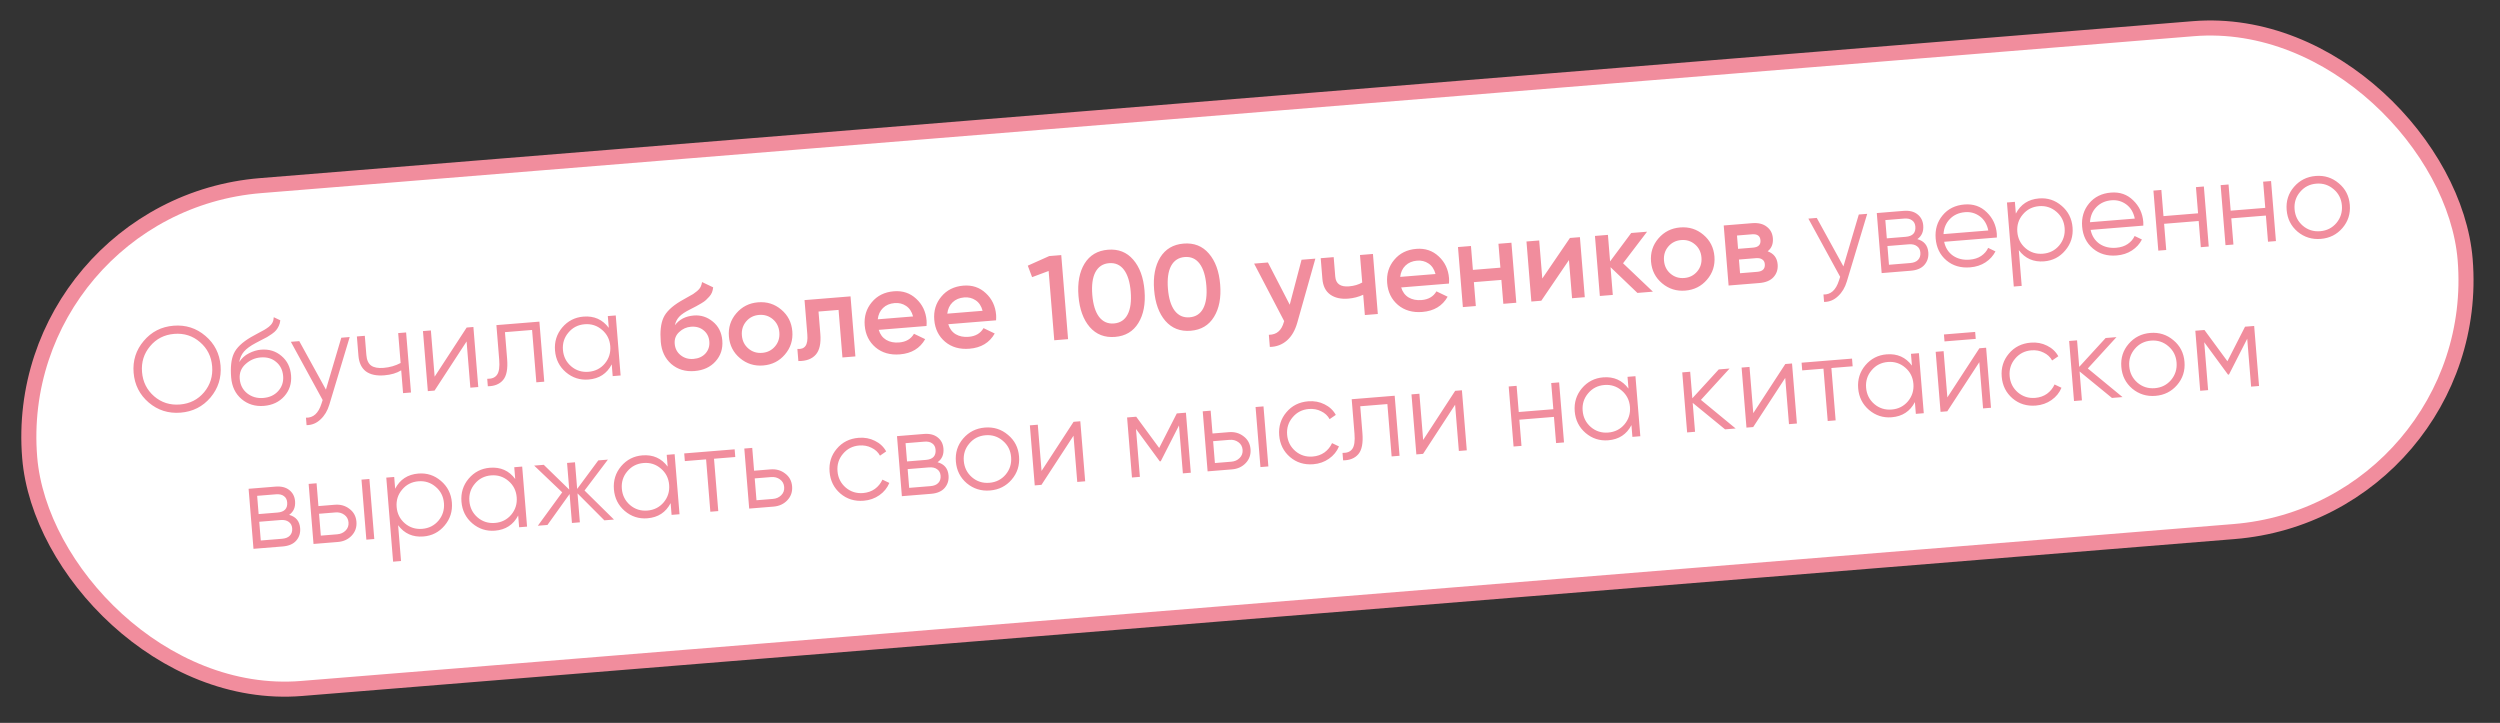
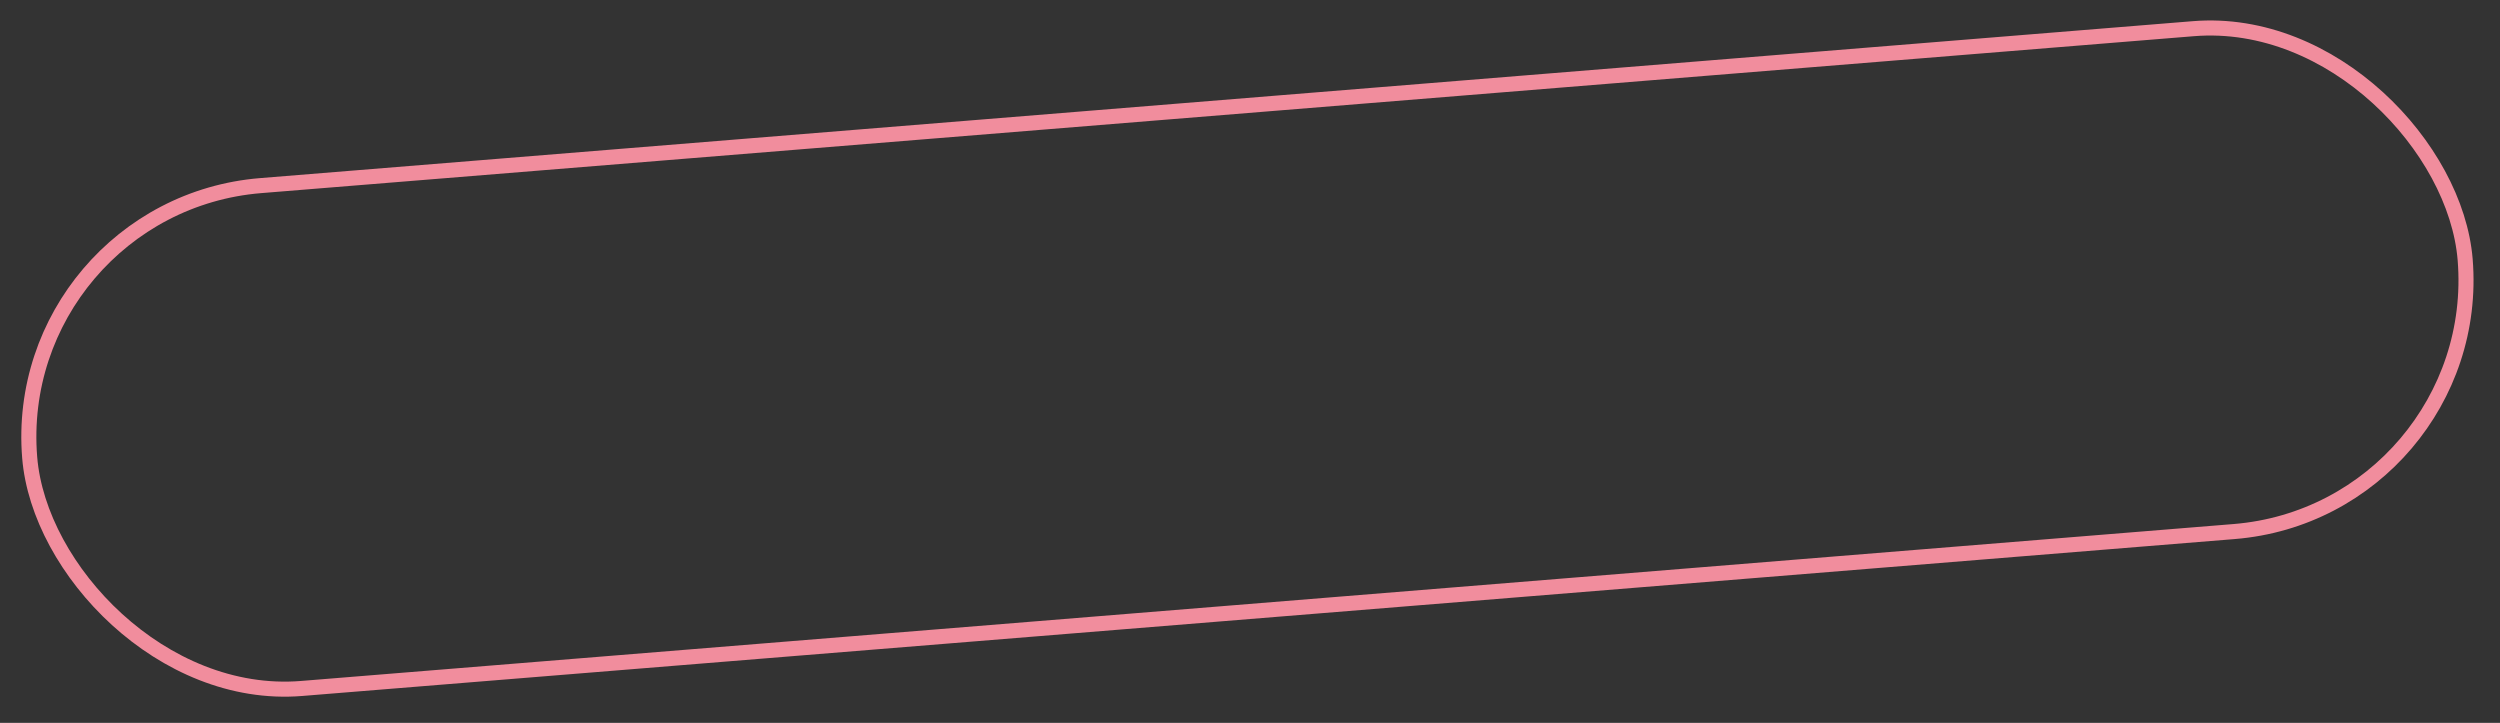
<svg xmlns="http://www.w3.org/2000/svg" width="332" height="96" viewBox="0 0 332 96" fill="none">
  <rect x="0" y="0" width="332" height="96" fill="#333333" stroke="none" />
-   <rect x="1.23" y="27.36" width="324.497" height="67" rx="33.5" transform="rotate(-4.642 1.23 27.36)" fill="white" />
  <rect x="1.23" y="27.36" width="324.497" height="67" rx="33.5" transform="rotate(-4.642 1.23 27.36)" stroke="#F18D9D" stroke-width="2" />
-   <path d="M27.949 52.793C26.923 54 25.602 54.669 23.986 54.8C22.37 54.931 20.959 54.484 19.752 53.458C18.544 52.422 17.875 51.101 17.744 49.496C17.614 47.89 18.062 46.484 19.087 45.277C20.112 44.06 21.433 43.385 23.049 43.254C24.665 43.123 26.077 43.575 27.285 44.612C28.491 45.637 29.16 46.953 29.291 48.558C29.421 50.164 28.974 51.575 27.949 52.793ZM20.471 52.629C21.437 53.461 22.58 53.823 23.898 53.716C25.216 53.609 26.285 53.067 27.105 52.091C27.924 51.104 28.28 49.957 28.174 48.649C28.068 47.341 27.532 46.272 26.565 45.441C25.598 44.599 24.455 44.231 23.137 44.339C21.819 44.446 20.75 44.992 19.931 45.979C19.111 46.956 18.755 48.097 18.861 49.405C18.967 50.713 19.504 51.788 20.471 52.629ZM35.049 53.902C33.901 53.995 32.913 53.695 32.087 53.003C31.259 52.299 30.796 51.342 30.698 50.13C30.587 48.769 30.705 47.711 31.05 46.955C31.394 46.188 32.159 45.457 33.344 44.762C33.568 44.626 33.865 44.463 34.235 44.272C34.616 44.081 34.898 43.929 35.081 43.818C35.276 43.706 35.483 43.566 35.705 43.398C35.926 43.22 36.087 43.03 36.189 42.829C36.29 42.629 36.346 42.394 36.356 42.125L37.225 42.536C37.203 42.795 37.137 43.041 37.028 43.275C36.918 43.508 36.8 43.7 36.673 43.849C36.557 43.998 36.362 44.169 36.089 44.362C35.825 44.544 35.617 44.679 35.463 44.766C35.32 44.842 35.063 44.975 34.693 45.166C34.334 45.356 34.093 45.482 33.969 45.546C33.251 45.925 32.731 46.305 32.408 46.684C32.085 47.053 31.872 47.519 31.768 48.084C32.09 47.577 32.519 47.189 33.054 46.92C33.598 46.641 34.136 46.479 34.668 46.436C35.731 46.35 36.636 46.63 37.385 47.275C38.142 47.909 38.565 48.769 38.653 49.853C38.74 50.927 38.441 51.85 37.755 52.623C37.078 53.384 36.176 53.81 35.049 53.902ZM34.964 52.849C35.793 52.782 36.453 52.477 36.944 51.934C37.445 51.38 37.664 50.715 37.601 49.938C37.537 49.152 37.23 48.529 36.679 48.071C36.138 47.601 35.447 47.4 34.607 47.468C33.852 47.53 33.186 47.825 32.608 48.353C32.029 48.871 31.772 49.523 31.836 50.31C31.902 51.118 32.232 51.76 32.827 52.236C33.433 52.711 34.145 52.916 34.964 52.849ZM45.324 44.849L46.44 44.758L43.734 53.742C43.49 54.554 43.099 55.207 42.561 55.7C42.035 56.203 41.418 56.456 40.712 56.46L40.632 55.471C41.598 55.5 42.281 54.888 42.682 53.635L42.849 53.124L38.626 45.392L39.742 45.302L43.283 51.74L45.324 44.849ZM52.879 44.235L53.932 44.15L54.579 52.124L53.527 52.209L53.281 49.179C52.69 49.548 51.943 49.769 51.039 49.843C49.997 49.927 49.18 49.753 48.589 49.319C48.007 48.874 47.677 48.178 47.6 47.232L47.393 44.681L48.446 44.595L48.653 47.147C48.707 47.817 48.922 48.286 49.297 48.555C49.671 48.814 50.215 48.914 50.927 48.856C51.756 48.789 52.514 48.572 53.202 48.206L52.879 44.235ZM61.974 43.497L62.867 43.424L63.514 51.398L62.462 51.484L61.963 45.344L57.709 51.87L56.816 51.942L56.169 43.968L57.221 43.883L57.72 50.023L61.974 43.497ZM71.631 42.713L72.278 50.687L71.226 50.772L70.661 43.819L67.057 44.111L67.346 47.668C67.454 48.997 67.273 49.932 66.803 50.473C66.344 51.013 65.671 51.287 64.783 51.295L64.703 50.306C65.314 50.321 65.749 50.141 66.007 49.767C66.277 49.392 66.372 48.721 66.293 47.753L65.922 43.176L71.631 42.713ZM80.718 41.975L81.771 41.89L82.418 49.863L81.365 49.949L81.239 48.386C80.6 49.615 79.574 50.287 78.16 50.402C77.022 50.494 76.016 50.169 75.143 49.427C74.28 48.683 73.801 47.727 73.706 46.557C73.611 45.388 73.929 44.367 74.661 43.494C75.403 42.621 76.344 42.138 77.481 42.045C78.895 41.93 80.016 42.428 80.845 43.538L80.718 41.975ZM75.85 48.647C76.505 49.204 77.274 49.446 78.156 49.375C79.039 49.303 79.758 48.94 80.315 48.284C80.871 47.618 81.113 46.844 81.042 45.962C80.97 45.08 80.607 44.36 79.951 43.803C79.295 43.236 78.526 42.988 77.644 43.059C76.761 43.131 76.042 43.5 75.486 44.166C74.929 44.821 74.687 45.59 74.758 46.472C74.83 47.355 75.194 48.079 75.85 48.647ZM92.238 49.275C91.016 49.374 89.984 49.062 89.144 48.338C88.314 47.603 87.849 46.618 87.749 45.385C87.639 44.035 87.757 42.977 88.101 42.21C88.445 41.433 89.209 40.692 90.393 39.986C90.587 39.873 90.873 39.711 91.252 39.498C91.641 39.285 91.907 39.135 92.05 39.048C92.192 38.951 92.369 38.819 92.58 38.652C92.79 38.475 92.942 38.297 93.034 38.118C93.126 37.928 93.194 37.709 93.237 37.459L94.707 38.158C94.683 38.396 94.632 38.619 94.553 38.829C94.473 39.028 94.349 39.22 94.182 39.405C94.015 39.59 93.867 39.741 93.737 39.858C93.618 39.975 93.411 40.12 93.115 40.294C92.818 40.468 92.598 40.593 92.455 40.669C92.322 40.744 92.065 40.877 91.684 41.069C91.005 41.402 90.513 41.731 90.207 42.055C89.912 42.368 89.718 42.748 89.626 43.194C90.205 42.419 91.042 41.988 92.137 41.899C93.073 41.823 93.913 42.092 94.659 42.705C95.415 43.318 95.836 44.156 95.922 45.219C96.01 46.304 95.711 47.227 95.023 47.989C94.347 48.75 93.418 49.179 92.238 49.275ZM92.092 47.665C92.761 47.611 93.293 47.37 93.686 46.942C94.079 46.503 94.25 45.976 94.2 45.359C94.149 44.732 93.895 44.233 93.436 43.864C92.989 43.494 92.43 43.336 91.761 43.39C91.165 43.438 90.644 43.673 90.197 44.095C89.748 44.506 89.55 45.025 89.601 45.652C89.652 46.29 89.918 46.798 90.399 47.177C90.879 47.555 91.443 47.718 92.092 47.665ZM101.351 48.535C100.181 48.63 99.154 48.307 98.27 47.565C97.386 46.824 96.896 45.863 96.8 44.682C96.704 43.502 97.033 42.475 97.786 41.601C98.539 40.726 99.5 40.241 100.67 40.147C101.85 40.051 102.876 40.374 103.75 41.116C104.634 41.858 105.124 42.819 105.22 43.999C105.316 45.179 104.987 46.206 104.234 47.081C103.492 47.954 102.531 48.439 101.351 48.535ZM99.386 46.286C99.903 46.726 100.513 46.917 101.215 46.86C101.916 46.803 102.487 46.516 102.927 45.999C103.366 45.482 103.557 44.862 103.498 44.139C103.439 43.416 103.151 42.834 102.634 42.395C102.117 41.955 101.507 41.764 100.805 41.821C100.104 41.878 99.533 42.165 99.094 42.682C98.654 43.2 98.463 43.82 98.522 44.543C98.581 45.266 98.869 45.847 99.386 46.286ZM112.95 39.358L113.597 47.332L111.875 47.472L111.362 41.157L108.699 41.373L108.94 44.339C109.043 45.604 108.839 46.525 108.33 47.101C107.82 47.678 107.051 47.96 106.022 47.947L105.892 46.336C106.388 46.382 106.746 46.251 106.967 45.944C107.189 45.637 107.27 45.122 107.211 44.399L106.842 39.854L112.95 39.358ZM116.696 43.806C116.873 44.401 117.203 44.845 117.687 45.138C118.17 45.42 118.741 45.534 119.4 45.48C120.315 45.406 120.974 45.021 121.377 44.325L122.864 45.038C122.171 46.261 121.054 46.935 119.513 47.06C118.215 47.166 117.136 46.857 116.275 46.135C115.413 45.403 114.933 44.43 114.834 43.218C114.738 42.028 115.05 41.002 115.772 40.14C116.493 39.268 117.471 38.782 118.704 38.682C119.873 38.587 120.863 38.919 121.674 39.677C122.495 40.434 122.954 41.398 123.049 42.567C123.063 42.748 123.061 42.989 123.043 43.29L116.696 43.806ZM116.566 42.404L121.255 42.023C121.085 41.384 120.774 40.917 120.322 40.622C119.881 40.326 119.378 40.201 118.815 40.246C118.177 40.298 117.66 40.517 117.263 40.902C116.866 41.288 116.634 41.788 116.566 42.404ZM125.931 43.056C126.108 43.651 126.438 44.096 126.922 44.388C127.405 44.67 127.976 44.784 128.636 44.73C129.55 44.656 130.209 44.271 130.613 43.575L132.099 44.289C131.407 45.511 130.289 46.185 128.748 46.31C127.451 46.416 126.372 46.108 125.51 45.386C124.648 44.653 124.168 43.681 124.07 42.468C123.973 41.278 124.286 40.252 125.008 39.391C125.729 38.519 126.706 38.033 127.939 37.932C129.109 37.837 130.099 38.169 130.909 38.927C131.731 39.685 132.189 40.648 132.284 41.818C132.298 41.998 132.297 42.239 132.278 42.54L125.931 43.056ZM125.801 41.654L130.49 41.273C130.32 40.634 130.009 40.167 129.557 39.872C129.116 39.576 128.614 39.451 128.05 39.497C127.412 39.548 126.895 39.767 126.498 40.152C126.101 40.538 125.869 41.038 125.801 41.654ZM139.339 34.005L140.934 33.876L141.84 45.039L140.006 45.188L139.259 35.986L137.062 36.806L136.489 35.28L139.339 34.005ZM151.171 42.901C150.491 44.015 149.46 44.629 148.078 44.741C146.696 44.853 145.574 44.415 144.712 43.425C143.861 42.435 143.365 41.062 143.222 39.308C143.08 37.554 143.349 36.12 144.029 35.005C144.719 33.889 145.756 33.275 147.138 33.163C148.52 33.051 149.636 33.49 150.487 34.48C151.349 35.47 151.851 36.842 151.993 38.596C152.136 40.35 151.862 41.785 151.171 42.901ZM147.933 42.955C148.762 42.888 149.367 42.491 149.746 41.764C150.126 41.038 150.264 40.031 150.159 38.745C150.055 37.459 149.757 36.487 149.265 35.832C148.773 35.176 148.112 34.882 147.283 34.949C146.464 35.016 145.86 35.413 145.469 36.14C145.089 36.866 144.952 37.873 145.056 39.159C145.161 40.446 145.459 41.417 145.951 42.072C146.454 42.727 147.114 43.022 147.933 42.955ZM161.216 42.085C160.536 43.2 159.505 43.813 158.123 43.925C156.741 44.038 155.619 43.599 154.757 42.61C153.906 41.619 153.41 40.247 153.267 38.493C153.125 36.738 153.394 35.304 154.074 34.189C154.764 33.074 155.801 32.46 157.183 32.348C158.565 32.235 159.682 32.675 160.532 33.665C161.394 34.654 161.896 36.026 162.038 37.781C162.181 39.535 161.907 40.97 161.216 42.085ZM157.978 42.139C158.807 42.072 159.412 41.675 159.791 40.949C160.171 40.222 160.309 39.216 160.204 37.929C160.1 36.643 159.802 35.672 159.31 35.016C158.818 34.361 158.157 34.066 157.328 34.134C156.509 34.2 155.905 34.597 155.514 35.324C155.134 36.051 154.997 37.057 155.101 38.344C155.206 39.63 155.504 40.601 155.996 41.257C156.499 41.912 157.159 42.206 157.978 42.139ZM172.846 34.495L174.68 34.346L172.286 42.824C171.996 43.864 171.537 44.661 170.907 45.215C170.278 45.769 169.52 46.056 168.633 46.074L168.503 44.463C169.047 44.451 169.474 44.304 169.783 44.022C170.103 43.75 170.342 43.329 170.499 42.76L170.538 42.645L166.547 35.007L168.381 34.858L171.276 40.466L172.846 34.495ZM180.605 33.865L182.327 33.725L182.975 41.699L181.253 41.839L181.034 39.144C180.415 39.429 179.754 39.601 179.053 39.658C178.064 39.738 177.263 39.557 176.649 39.115C176.035 38.672 175.69 37.978 175.613 37.032L175.39 34.289L177.113 34.149L177.322 36.732C177.4 37.689 178.008 38.121 179.145 38.029C179.815 37.975 180.401 37.804 180.902 37.517L180.605 33.865ZM186.077 38.172C186.254 38.768 186.584 39.212 187.068 39.505C187.551 39.786 188.122 39.901 188.781 39.847C189.696 39.773 190.355 39.388 190.758 38.691L192.245 39.405C191.552 40.628 190.435 41.302 188.894 41.427C187.597 41.533 186.517 41.224 185.656 40.502C184.794 39.77 184.314 38.797 184.215 37.585C184.119 36.395 184.431 35.368 185.153 34.507C185.875 33.635 186.852 33.149 188.085 33.049C189.254 32.954 190.245 33.286 191.055 34.044C191.877 34.801 192.335 35.765 192.43 36.934C192.444 37.115 192.442 37.356 192.424 37.657L186.077 38.172ZM185.947 36.77L190.636 36.39C190.466 35.751 190.155 35.284 189.703 34.989C189.262 34.693 188.759 34.568 188.196 34.613C187.558 34.665 187.041 34.884 186.644 35.269C186.247 35.654 186.015 36.155 185.947 36.77ZM198.994 32.372L200.717 32.232L201.364 40.206L199.642 40.346L199.384 37.172L195.732 37.469L195.99 40.642L194.268 40.782L193.62 32.809L195.343 32.669L195.6 35.842L199.252 35.546L198.994 32.372ZM208.488 31.601L209.812 31.494L210.459 39.468L208.769 39.605L208.357 34.534L204.686 39.936L203.363 40.044L202.715 32.07L204.406 31.933L204.816 36.988L208.488 31.601ZM219.507 38.733L217.449 38.9L213.881 35.482L214.18 39.166L212.458 39.305L211.81 31.332L213.533 31.192L213.819 34.716L216.626 30.941L218.732 30.77L215.54 34.962L219.507 38.733ZM223.807 38.593C222.638 38.688 221.611 38.364 220.726 37.623C219.842 36.881 219.352 35.92 219.256 34.74C219.161 33.56 219.489 32.533 220.242 31.658C220.995 30.784 221.956 30.299 223.126 30.204C224.306 30.108 225.333 30.432 226.207 31.174C227.091 31.916 227.581 32.877 227.677 34.057C227.772 35.237 227.444 36.264 226.691 37.139C225.948 38.012 224.987 38.497 223.807 38.593ZM221.843 36.344C222.36 36.784 222.969 36.975 223.671 36.918C224.373 36.861 224.943 36.574 225.383 36.057C225.823 35.539 226.013 34.919 225.954 34.197C225.896 33.474 225.608 32.892 225.09 32.453C224.573 32.013 223.964 31.822 223.262 31.879C222.56 31.936 221.99 32.223 221.55 32.74C221.11 33.257 220.92 33.877 220.979 34.6C221.037 35.323 221.325 35.905 221.843 36.344ZM234.743 33.371C235.559 33.668 236.002 34.248 236.072 35.109C236.126 35.779 235.942 36.345 235.519 36.807C235.107 37.258 234.48 37.517 233.64 37.586L229.558 37.917L228.91 29.943L232.674 29.638C233.493 29.571 234.142 29.727 234.622 30.106C235.112 30.473 235.383 30.98 235.436 31.629C235.497 32.384 235.266 32.964 234.743 33.371ZM232.665 31.115L230.672 31.277L230.816 33.047L232.809 32.885C233.511 32.828 233.838 32.502 233.789 31.907C233.742 31.322 233.367 31.058 232.665 31.115ZM233.359 36.099C234.082 36.041 234.418 35.698 234.367 35.071C234.345 34.794 234.232 34.589 234.028 34.456C233.824 34.312 233.552 34.254 233.211 34.282L230.931 34.467L231.079 36.285L233.359 36.099ZM246.848 28.487L247.965 28.396L245.259 37.381C245.014 38.193 244.623 38.845 244.085 39.338C243.559 39.841 242.943 40.094 242.237 40.098L242.157 39.109C243.122 39.138 243.805 38.526 244.207 37.273L244.374 36.762L240.15 29.031L241.267 28.94L244.807 35.379L246.848 28.487ZM254.623 31.756C255.52 32.005 256.007 32.591 256.082 33.516C256.134 34.165 255.96 34.719 255.559 35.18C255.167 35.629 254.567 35.886 253.759 35.952L249.884 36.267L249.237 28.293L252.793 28.004C253.569 27.941 254.186 28.095 254.644 28.464C255.101 28.823 255.356 29.316 255.406 29.943C255.471 30.741 255.21 31.345 254.623 31.756ZM252.876 29.025L250.372 29.228L250.569 31.652L253.073 31.449C253.998 31.374 254.426 30.922 254.359 30.092C254.329 29.72 254.183 29.443 253.922 29.261C253.671 29.067 253.322 28.989 252.876 29.025ZM253.676 34.931C254.144 34.894 254.491 34.753 254.718 34.51C254.955 34.266 255.057 33.942 255.024 33.538C254.994 33.166 254.843 32.884 254.57 32.692C254.307 32.488 253.942 32.406 253.474 32.444L250.652 32.673L250.854 35.161L253.676 34.931ZM260.879 27.155C262.059 27.059 263.045 27.402 263.836 28.183C264.637 28.953 265.083 29.907 265.176 31.044C265.185 31.161 265.188 31.327 265.184 31.541L258.183 32.11C258.355 32.909 258.747 33.525 259.36 33.956C259.983 34.377 260.72 34.552 261.57 34.483C262.176 34.434 262.687 34.27 263.103 33.99C263.529 33.698 263.837 33.341 264.028 32.919L264.997 33.386C264.691 33.978 264.249 34.464 263.67 34.843C263.091 35.221 262.413 35.442 261.637 35.505C260.382 35.607 259.33 35.297 258.479 34.574C257.629 33.851 257.154 32.883 257.056 31.671C256.959 30.481 257.266 29.455 257.978 28.595C258.689 27.734 259.656 27.254 260.879 27.155ZM260.962 28.176C260.132 28.243 259.456 28.549 258.933 29.095C258.42 29.629 258.142 30.294 258.1 31.089L264.048 30.606C263.874 29.775 263.497 29.147 262.916 28.723C262.336 28.3 261.685 28.117 260.962 28.176ZM270.782 26.351C271.92 26.259 272.92 26.584 273.783 27.328C274.656 28.07 275.141 29.026 275.236 30.195C275.331 31.365 275.007 32.386 274.264 33.26C273.533 34.133 272.598 34.615 271.46 34.708C270.046 34.822 268.925 34.325 268.097 33.215L268.482 37.967L267.43 38.053L266.524 26.89L267.576 26.804L267.703 28.367C268.342 27.138 269.368 26.466 270.782 26.351ZM268.991 32.966C269.647 33.523 270.415 33.765 271.298 33.693C272.18 33.622 272.9 33.258 273.457 32.603C274.013 31.937 274.255 31.163 274.183 30.281C274.111 29.398 273.748 28.679 273.093 28.122C272.437 27.555 271.667 27.307 270.785 27.378C269.903 27.45 269.183 27.819 268.628 28.484C268.071 29.14 267.828 29.909 267.9 30.791C267.971 31.673 268.335 32.398 268.991 32.966ZM280.33 25.576C281.511 25.48 282.496 25.823 283.287 26.604C284.088 27.374 284.535 28.327 284.627 29.465C284.637 29.582 284.639 29.747 284.635 29.962L277.634 30.53C277.806 31.33 278.199 31.945 278.812 32.377C279.435 32.797 280.171 32.973 281.022 32.904C281.628 32.855 282.139 32.69 282.555 32.41C282.981 32.119 283.289 31.762 283.479 31.34L284.448 31.807C284.143 32.399 283.701 32.884 283.122 33.263C282.542 33.642 281.865 33.863 281.089 33.926C279.834 34.028 278.781 33.717 277.931 32.994C277.08 32.272 276.606 31.304 276.507 30.092C276.411 28.901 276.718 27.876 277.429 27.015C278.141 26.155 279.108 25.675 280.33 25.576ZM280.413 26.596C279.584 26.664 278.908 26.97 278.385 27.516C277.872 28.05 277.594 28.714 277.552 29.51L283.5 29.027C283.326 28.195 282.948 27.568 282.368 27.144C281.788 26.72 281.136 26.538 280.413 26.596ZM291.621 24.852L292.673 24.766L293.321 32.74L292.268 32.826L291.986 29.349L287.393 29.722L287.675 33.199L286.623 33.284L285.975 25.31L287.028 25.225L287.31 28.701L291.903 28.328L291.621 24.852ZM300.544 24.127L301.597 24.042L302.244 32.016L301.192 32.101L300.909 28.625L296.317 28.997L296.599 32.474L295.546 32.559L294.899 24.586L295.951 24.5L296.234 27.977L300.827 27.604L300.544 24.127ZM311.071 30.288C310.327 31.151 309.371 31.63 308.201 31.725C307.032 31.82 306.005 31.502 305.122 30.771C304.248 30.028 303.764 29.067 303.668 27.887C303.572 26.707 303.896 25.685 304.639 24.822C305.392 23.948 306.353 23.463 307.523 23.368C308.692 23.273 309.714 23.597 310.588 24.339C311.471 25.07 311.961 26.026 312.056 27.206C312.152 28.386 311.824 29.413 311.071 30.288ZM305.812 29.976C306.467 30.533 307.236 30.776 308.119 30.704C309.001 30.632 309.721 30.269 310.277 29.614C310.833 28.948 311.075 28.174 311.004 27.291C310.932 26.409 310.569 25.689 309.914 25.132C309.257 24.565 308.488 24.317 307.606 24.389C306.723 24.46 306.004 24.829 305.448 25.495C304.891 26.15 304.649 26.919 304.721 27.801C304.792 28.684 305.156 29.409 305.812 29.976ZM38.4 68.374C39.298 68.622 39.784 69.209 39.859 70.134C39.912 70.782 39.738 71.337 39.336 71.798C38.945 72.247 38.345 72.504 37.537 72.57L33.662 72.884L33.014 64.911L36.571 64.622C37.347 64.559 37.964 64.712 38.422 65.082C38.879 65.441 39.133 65.933 39.184 66.561C39.249 67.358 38.987 67.963 38.4 68.374ZM36.653 65.643L34.15 65.846L34.346 68.27L36.85 68.067C37.775 67.992 38.204 67.539 38.137 66.71C38.106 66.338 37.961 66.061 37.7 65.879C37.449 65.685 37.1 65.606 36.653 65.643ZM37.454 71.549C37.922 71.511 38.269 71.371 38.495 71.127C38.732 70.883 38.834 70.559 38.802 70.156C38.771 69.783 38.62 69.501 38.348 69.309C38.085 69.106 37.72 69.023 37.252 69.061L34.429 69.29L34.631 71.778L37.454 71.549ZM44.471 67.03C45.215 66.97 45.862 67.153 46.41 67.579C46.968 67.994 47.276 68.563 47.335 69.286C47.394 70.009 47.182 70.626 46.699 71.136C46.226 71.634 45.617 71.914 44.873 71.974L41.635 72.237L40.988 64.263L42.041 64.178L42.286 67.208L44.471 67.03ZM48.005 63.694L49.057 63.608L49.705 71.582L48.652 71.667L48.005 63.694ZM44.79 70.954C45.236 70.917 45.603 70.754 45.89 70.463C46.187 70.171 46.318 69.807 46.283 69.371C46.247 68.936 46.059 68.598 45.719 68.358C45.389 68.117 45.001 68.015 44.554 68.051L42.369 68.228L42.605 71.131L44.79 70.954ZM55.556 62.888C56.694 62.795 57.694 63.121 58.557 63.864C59.431 64.607 59.915 65.562 60.01 66.732C60.105 67.901 59.781 68.923 59.039 69.797C58.307 70.669 57.372 71.152 56.235 71.244C54.821 71.359 53.699 70.862 52.871 69.752L53.257 74.504L52.204 74.59L51.298 63.426L52.35 63.341L52.477 64.904C53.116 63.675 54.142 63.003 55.556 62.888ZM53.766 69.502C54.421 70.059 55.19 70.302 56.072 70.23C56.955 70.159 57.674 69.795 58.231 69.14C58.787 68.474 59.029 67.7 58.957 66.817C58.886 65.935 58.522 65.215 57.867 64.659C57.211 64.091 56.442 63.843 55.559 63.915C54.677 63.987 53.958 64.355 53.402 65.021C52.845 65.676 52.602 66.445 52.674 67.328C52.746 68.21 53.109 68.935 53.766 69.502ZM68.294 62.046L69.346 61.961L69.994 69.935L68.941 70.02L68.814 68.457C68.176 69.686 67.149 70.358 65.735 70.473C64.598 70.565 63.592 70.24 62.718 69.498C61.855 68.755 61.377 67.798 61.282 66.629C61.187 65.459 61.505 64.438 62.237 63.565C62.979 62.692 63.919 62.209 65.057 62.117C66.471 62.002 67.592 62.499 68.421 63.609L68.294 62.046ZM63.426 68.718C64.081 69.275 64.85 69.517 65.732 69.446C66.615 69.374 67.334 69.011 67.891 68.356C68.447 67.69 68.689 66.916 68.617 66.033C68.546 65.151 68.182 64.431 67.527 63.874C66.871 63.307 66.102 63.059 65.219 63.131C64.337 63.202 63.618 63.571 63.062 64.237C62.505 64.892 62.262 65.661 62.334 66.543C62.406 67.426 62.77 68.151 63.426 68.718ZM81.535 68.998L80.26 69.101L76.694 65.522L77.006 69.365L75.954 69.451L75.642 65.607L72.701 69.715L71.425 69.818L74.66 65.382L70.937 61.832L72.213 61.728L75.594 65.017L75.306 61.477L76.359 61.392L76.647 64.932L79.453 61.14L80.729 61.037L77.627 65.141L81.535 68.998ZM88.54 60.403L89.592 60.317L90.24 68.291L89.187 68.376L89.06 66.813C88.421 68.043 87.395 68.714 85.981 68.829C84.844 68.922 83.838 68.597 82.964 67.854C82.101 67.111 81.622 66.154 81.527 64.985C81.433 63.816 81.751 62.794 82.483 61.922C83.225 61.048 84.165 60.565 85.303 60.473C86.717 60.358 87.838 60.855 88.666 61.965L88.54 60.403ZM83.671 67.074C84.327 67.631 85.096 67.874 85.978 67.802C86.86 67.731 87.58 67.367 88.137 66.712C88.693 66.046 88.935 65.272 88.863 64.389C88.792 63.507 88.428 62.787 87.773 62.231C87.117 61.663 86.348 61.415 85.465 61.487C84.583 61.559 83.864 61.927 83.308 62.593C82.751 63.248 82.508 64.017 82.58 64.9C82.652 65.782 83.016 66.507 83.671 67.074ZM97.562 59.67L97.645 60.691L94.822 60.92L95.386 67.873L94.334 67.958L93.769 61.005L90.947 61.234L90.864 60.214L97.562 59.67ZM102.328 62.333C103.072 62.273 103.718 62.456 104.267 62.882C104.825 63.297 105.133 63.866 105.192 64.589C105.25 65.312 105.038 65.928 104.555 66.438C104.082 66.937 103.473 67.216 102.729 67.277L99.492 67.54L98.844 59.566L99.897 59.48L100.143 62.511L102.328 62.333ZM102.646 66.256C103.093 66.22 103.459 66.056 103.746 65.766C104.044 65.474 104.175 65.11 104.139 64.674C104.104 64.238 103.916 63.9 103.575 63.66C103.245 63.42 102.857 63.318 102.411 63.354L100.226 63.531L100.462 66.433L102.646 66.256ZM114.701 66.497C113.5 66.595 112.468 66.277 111.606 65.545C110.743 64.802 110.263 63.84 110.168 62.66C110.072 61.48 110.39 60.459 111.123 59.596C111.855 58.724 112.821 58.239 114.023 58.141C114.809 58.077 115.532 58.211 116.19 58.543C116.848 58.864 117.346 59.332 117.685 59.947L116.864 60.511C116.612 60.05 116.236 59.7 115.735 59.463C115.244 59.214 114.701 59.113 114.105 59.162C113.223 59.233 112.504 59.602 111.948 60.268C111.391 60.923 111.148 61.692 111.22 62.574C111.292 63.457 111.656 64.182 112.312 64.749C112.967 65.306 113.736 65.548 114.618 65.477C115.214 65.428 115.734 65.247 116.179 64.933C116.624 64.608 116.959 64.195 117.186 63.695L118.105 64.134C117.827 64.799 117.384 65.343 116.777 65.767C116.169 66.191 115.477 66.434 114.701 66.497ZM124.507 61.383C125.405 61.631 125.892 62.218 125.967 63.143C126.019 63.791 125.845 64.346 125.444 64.807C125.052 65.256 124.452 65.513 123.644 65.579L119.769 65.893L119.121 57.92L122.678 57.631C123.454 57.568 124.071 57.721 124.529 58.09C124.986 58.449 125.24 58.942 125.291 59.57C125.356 60.367 125.095 60.972 124.507 61.383ZM122.761 58.651L120.257 58.855L120.454 61.279L122.957 61.075C123.882 61 124.311 60.548 124.244 59.719C124.214 59.347 124.068 59.07 123.807 58.888C123.556 58.694 123.207 58.615 122.761 58.651ZM123.561 64.558C124.029 64.52 124.376 64.379 124.603 64.136C124.84 63.892 124.942 63.569 124.909 63.164C124.879 62.792 124.727 62.51 124.455 62.318C124.192 62.115 123.827 62.032 123.359 62.07L120.537 62.299L120.739 64.787L123.561 64.558ZM134.343 63.699C133.6 64.562 132.643 65.041 131.474 65.136C130.304 65.231 129.278 64.913 128.395 64.182C127.521 63.439 127.036 62.478 126.941 61.298C126.845 60.118 127.168 59.096 127.912 58.233C128.665 57.359 129.626 56.874 130.795 56.779C131.965 56.684 132.987 57.008 133.86 57.75C134.743 58.481 135.233 59.437 135.329 60.617C135.425 61.797 135.096 62.824 134.343 63.699ZM129.085 63.387C129.74 63.944 130.509 64.187 131.391 64.115C132.274 64.043 132.993 63.68 133.55 63.025C134.106 62.359 134.348 61.585 134.276 60.702C134.205 59.82 133.841 59.1 133.186 58.544C132.53 57.976 131.761 57.728 130.878 57.8C129.996 57.871 129.277 58.24 128.721 58.906C128.164 59.561 127.921 60.33 127.993 61.212C128.065 62.095 128.429 62.82 129.085 63.387ZM142.571 56.016L143.465 55.943L144.112 63.917L143.059 64.002L142.561 57.863L138.307 64.388L137.414 64.461L136.767 56.487L137.819 56.401L138.318 62.541L142.571 56.016ZM157.491 54.804L158.139 62.778L157.086 62.864L156.57 56.501L154.147 61.256L154.019 61.267L150.86 56.964L151.377 63.327L150.325 63.413L149.677 55.439L150.889 55.34L153.939 59.491L156.279 54.903L157.491 54.804ZM163.206 57.39C163.95 57.33 164.596 57.513 165.144 57.939C165.702 58.354 166.011 58.923 166.07 59.646C166.128 60.369 165.916 60.986 165.433 61.496C164.96 61.994 164.351 62.274 163.607 62.334L160.37 62.597L159.722 54.623L160.775 54.538L161.021 57.568L163.206 57.39ZM166.739 54.053L167.792 53.968L168.439 61.942L167.387 62.027L166.739 54.053ZM163.524 61.313C163.971 61.277 164.337 61.114 164.624 60.823C164.921 60.531 165.052 60.167 165.017 59.731C164.982 59.296 164.794 58.958 164.453 58.718C164.123 58.477 163.735 58.375 163.288 58.411L161.104 58.588L161.339 61.491L163.524 61.313ZM174.411 61.65C173.209 61.747 172.178 61.43 171.316 60.697C170.453 59.954 169.973 58.992 169.877 57.812C169.782 56.632 170.1 55.611 170.833 54.748C171.564 53.876 172.531 53.391 173.732 53.293C174.519 53.229 175.242 53.363 175.9 53.695C176.557 54.016 177.056 54.484 177.394 55.099L176.573 55.663C176.322 55.202 175.946 54.852 175.445 54.615C174.954 54.366 174.411 54.265 173.815 54.314C172.933 54.385 172.214 54.754 171.658 55.42C171.101 56.075 170.858 56.844 170.93 57.726C171.002 58.609 171.365 59.334 172.021 59.901C172.677 60.458 173.445 60.701 174.328 60.629C174.923 60.581 175.444 60.399 175.889 60.085C176.333 59.76 176.669 59.347 176.896 58.847L177.815 59.286C177.537 59.951 177.094 60.495 176.486 60.919C175.879 61.343 175.187 61.587 174.411 61.65ZM185.214 52.553L185.861 60.527L184.809 60.613L184.244 53.66L180.64 53.952L180.929 57.508C181.037 58.837 180.856 59.773 180.386 60.314C179.927 60.854 179.254 61.128 178.366 61.136L178.286 60.147C178.897 60.162 179.332 59.982 179.59 59.608C179.86 59.233 179.955 58.562 179.876 57.594L179.505 53.017L185.214 52.553ZM193.248 51.901L194.142 51.829L194.789 59.803L193.736 59.888L193.238 53.748L188.984 60.274L188.091 60.346L187.444 52.373L188.496 52.287L188.995 58.427L193.248 51.901ZM206 50.866L207.052 50.781L207.7 58.754L206.647 58.84L206.365 55.363L201.772 55.736L202.054 59.213L201.002 59.298L200.354 51.324L201.407 51.239L201.689 54.715L206.282 54.343L206 50.866ZM216.135 50.043L217.188 49.958L217.835 57.931L216.783 58.017L216.656 56.454C216.017 57.683 214.991 58.355 213.577 58.47C212.439 58.562 211.434 58.237 210.56 57.495C209.697 56.751 209.218 55.795 209.123 54.626C209.028 53.456 209.347 52.435 210.078 51.562C210.821 50.688 211.761 50.206 212.898 50.113C214.312 49.998 215.434 50.496 216.262 51.606L216.135 50.043ZM211.267 56.715C211.923 57.272 212.691 57.514 213.574 57.443C214.456 57.371 215.176 57.008 215.733 56.352C216.289 55.687 216.531 54.912 216.459 54.03C216.387 53.148 216.024 52.428 215.369 51.871C214.713 51.304 213.943 51.056 213.061 51.127C212.179 51.199 211.459 51.568 210.903 52.234C210.347 52.889 210.104 53.658 210.176 54.54C210.247 55.422 210.611 56.147 211.267 56.715ZM230.494 56.904L229.09 57.017L224.791 53.498L225.103 57.341L224.051 57.427L223.403 49.453L224.456 49.367L224.742 52.892L228.251 49.059L229.687 48.943L225.883 53.104L230.494 56.904ZM237.089 48.342L237.982 48.269L238.629 56.243L237.576 56.328L237.078 50.189L232.824 56.714L231.931 56.787L231.284 48.813L232.336 48.728L232.835 54.867L237.089 48.342ZM245.949 47.623L246.031 48.643L243.209 48.872L243.773 55.825L242.721 55.911L242.156 48.958L239.333 49.187L239.251 48.166L245.949 47.623ZM253.777 46.987L254.83 46.901L255.477 54.875L254.425 54.961L254.298 53.398C253.659 54.627 252.633 55.299 251.219 55.414C250.081 55.506 249.075 55.181 248.202 54.438C247.339 53.695 246.86 52.739 246.765 51.569C246.67 50.4 246.988 49.379 247.72 48.506C248.463 47.632 249.403 47.149 250.54 47.057C251.954 46.942 253.076 47.44 253.904 48.55L253.777 46.987ZM248.909 53.659C249.564 54.215 250.333 54.458 251.216 54.386C252.098 54.315 252.818 53.951 253.374 53.296C253.93 52.63 254.172 51.856 254.101 50.974C254.029 50.091 253.666 49.372 253.011 48.815C252.354 48.248 251.585 48 250.703 48.071C249.82 48.143 249.101 48.512 248.545 49.177C247.988 49.833 247.746 50.602 247.818 51.484C247.889 52.366 248.253 53.091 248.909 53.659ZM258.23 45.341L258.155 44.416L262.302 44.08L262.377 45.005L258.23 45.341ZM262.863 46.249L263.756 46.177L264.404 54.15L263.351 54.236L262.853 48.096L258.599 54.622L257.706 54.694L257.058 46.721L258.111 46.635L258.609 52.775L262.863 46.249ZM270.361 53.859C269.159 53.957 268.128 53.639 267.265 52.907C266.402 52.163 265.923 51.202 265.827 50.022C265.731 48.842 266.05 47.821 266.782 46.958C267.514 46.086 268.481 45.6 269.682 45.503C270.469 45.439 271.192 45.573 271.85 45.905C272.507 46.226 273.006 46.694 273.344 47.309L272.523 47.873C272.272 47.412 271.896 47.062 271.395 46.825C270.904 46.576 270.36 46.475 269.765 46.524C268.883 46.595 268.163 46.964 267.608 47.63C267.051 48.285 266.808 49.054 266.88 49.936C266.951 50.819 267.315 51.544 267.971 52.111C268.627 52.668 269.395 52.91 270.278 52.839C270.873 52.79 271.394 52.609 271.839 52.295C272.283 51.97 272.619 51.557 272.846 51.057L273.765 51.496C273.487 52.161 273.044 52.705 272.436 53.129C271.829 53.553 271.137 53.796 270.361 53.859ZM281.871 52.732L280.468 52.846L276.169 49.327L276.481 53.17L275.429 53.255L274.781 45.282L275.834 45.196L276.12 48.721L279.629 44.888L281.065 44.771L277.261 48.933L281.871 52.732ZM289.115 51.133C288.372 51.996 287.415 52.475 286.246 52.57C285.076 52.665 284.05 52.347 283.167 51.616C282.293 50.873 281.808 49.912 281.713 48.732C281.617 47.552 281.94 46.53 282.684 45.667C283.437 44.793 284.398 44.308 285.567 44.213C286.737 44.118 287.759 44.442 288.632 45.184C289.515 45.915 290.005 46.871 290.101 48.051C290.197 49.231 289.868 50.258 289.115 51.133ZM283.857 50.821C284.512 51.378 285.281 51.621 286.163 51.549C287.046 51.477 287.765 51.114 288.322 50.459C288.878 49.793 289.12 49.019 289.048 48.136C288.977 47.254 288.613 46.534 287.958 45.977C287.302 45.41 286.533 45.162 285.65 45.234C284.768 45.306 284.049 45.674 283.493 46.34C282.936 46.995 282.693 47.764 282.765 48.647C282.837 49.529 283.201 50.254 283.857 50.821ZM299.353 43.287L300 51.26L298.948 51.346L298.431 44.983L296.008 49.738L295.88 49.749L292.722 45.446L293.238 51.809L292.186 51.895L291.539 43.921L292.751 43.823L295.8 47.973L298.141 43.385L299.353 43.287Z" fill="#F18D9D" />
</svg>